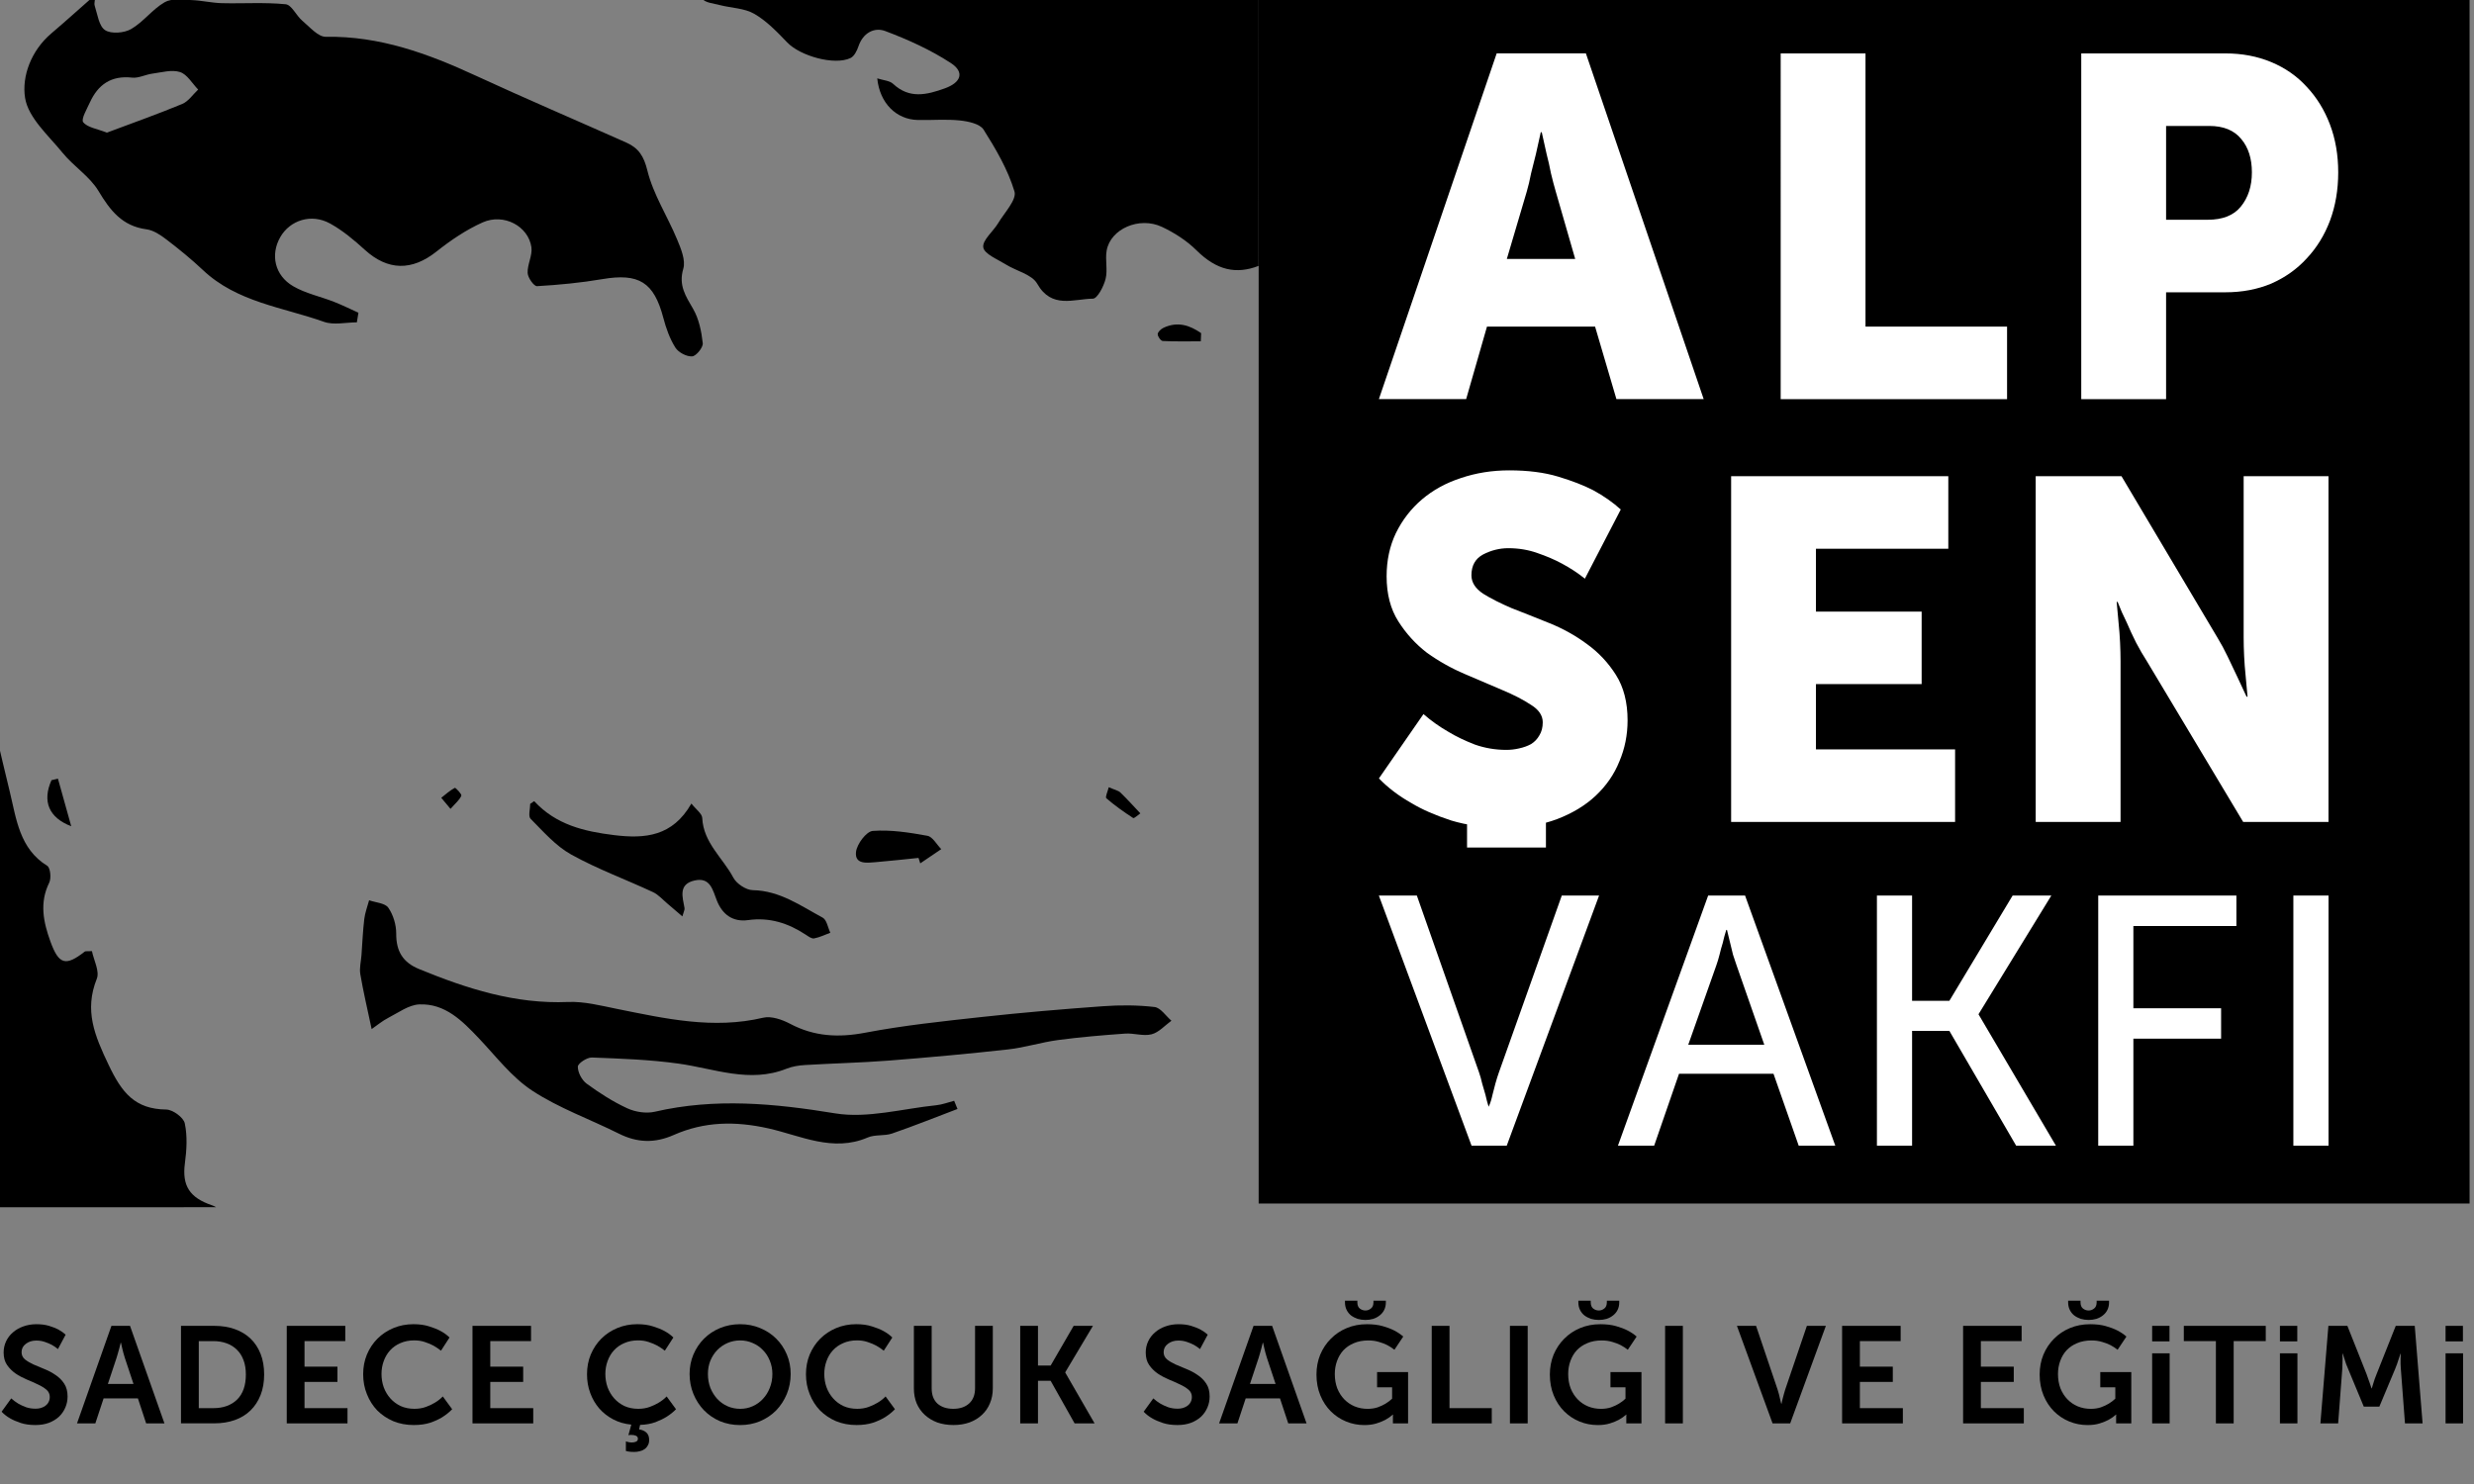
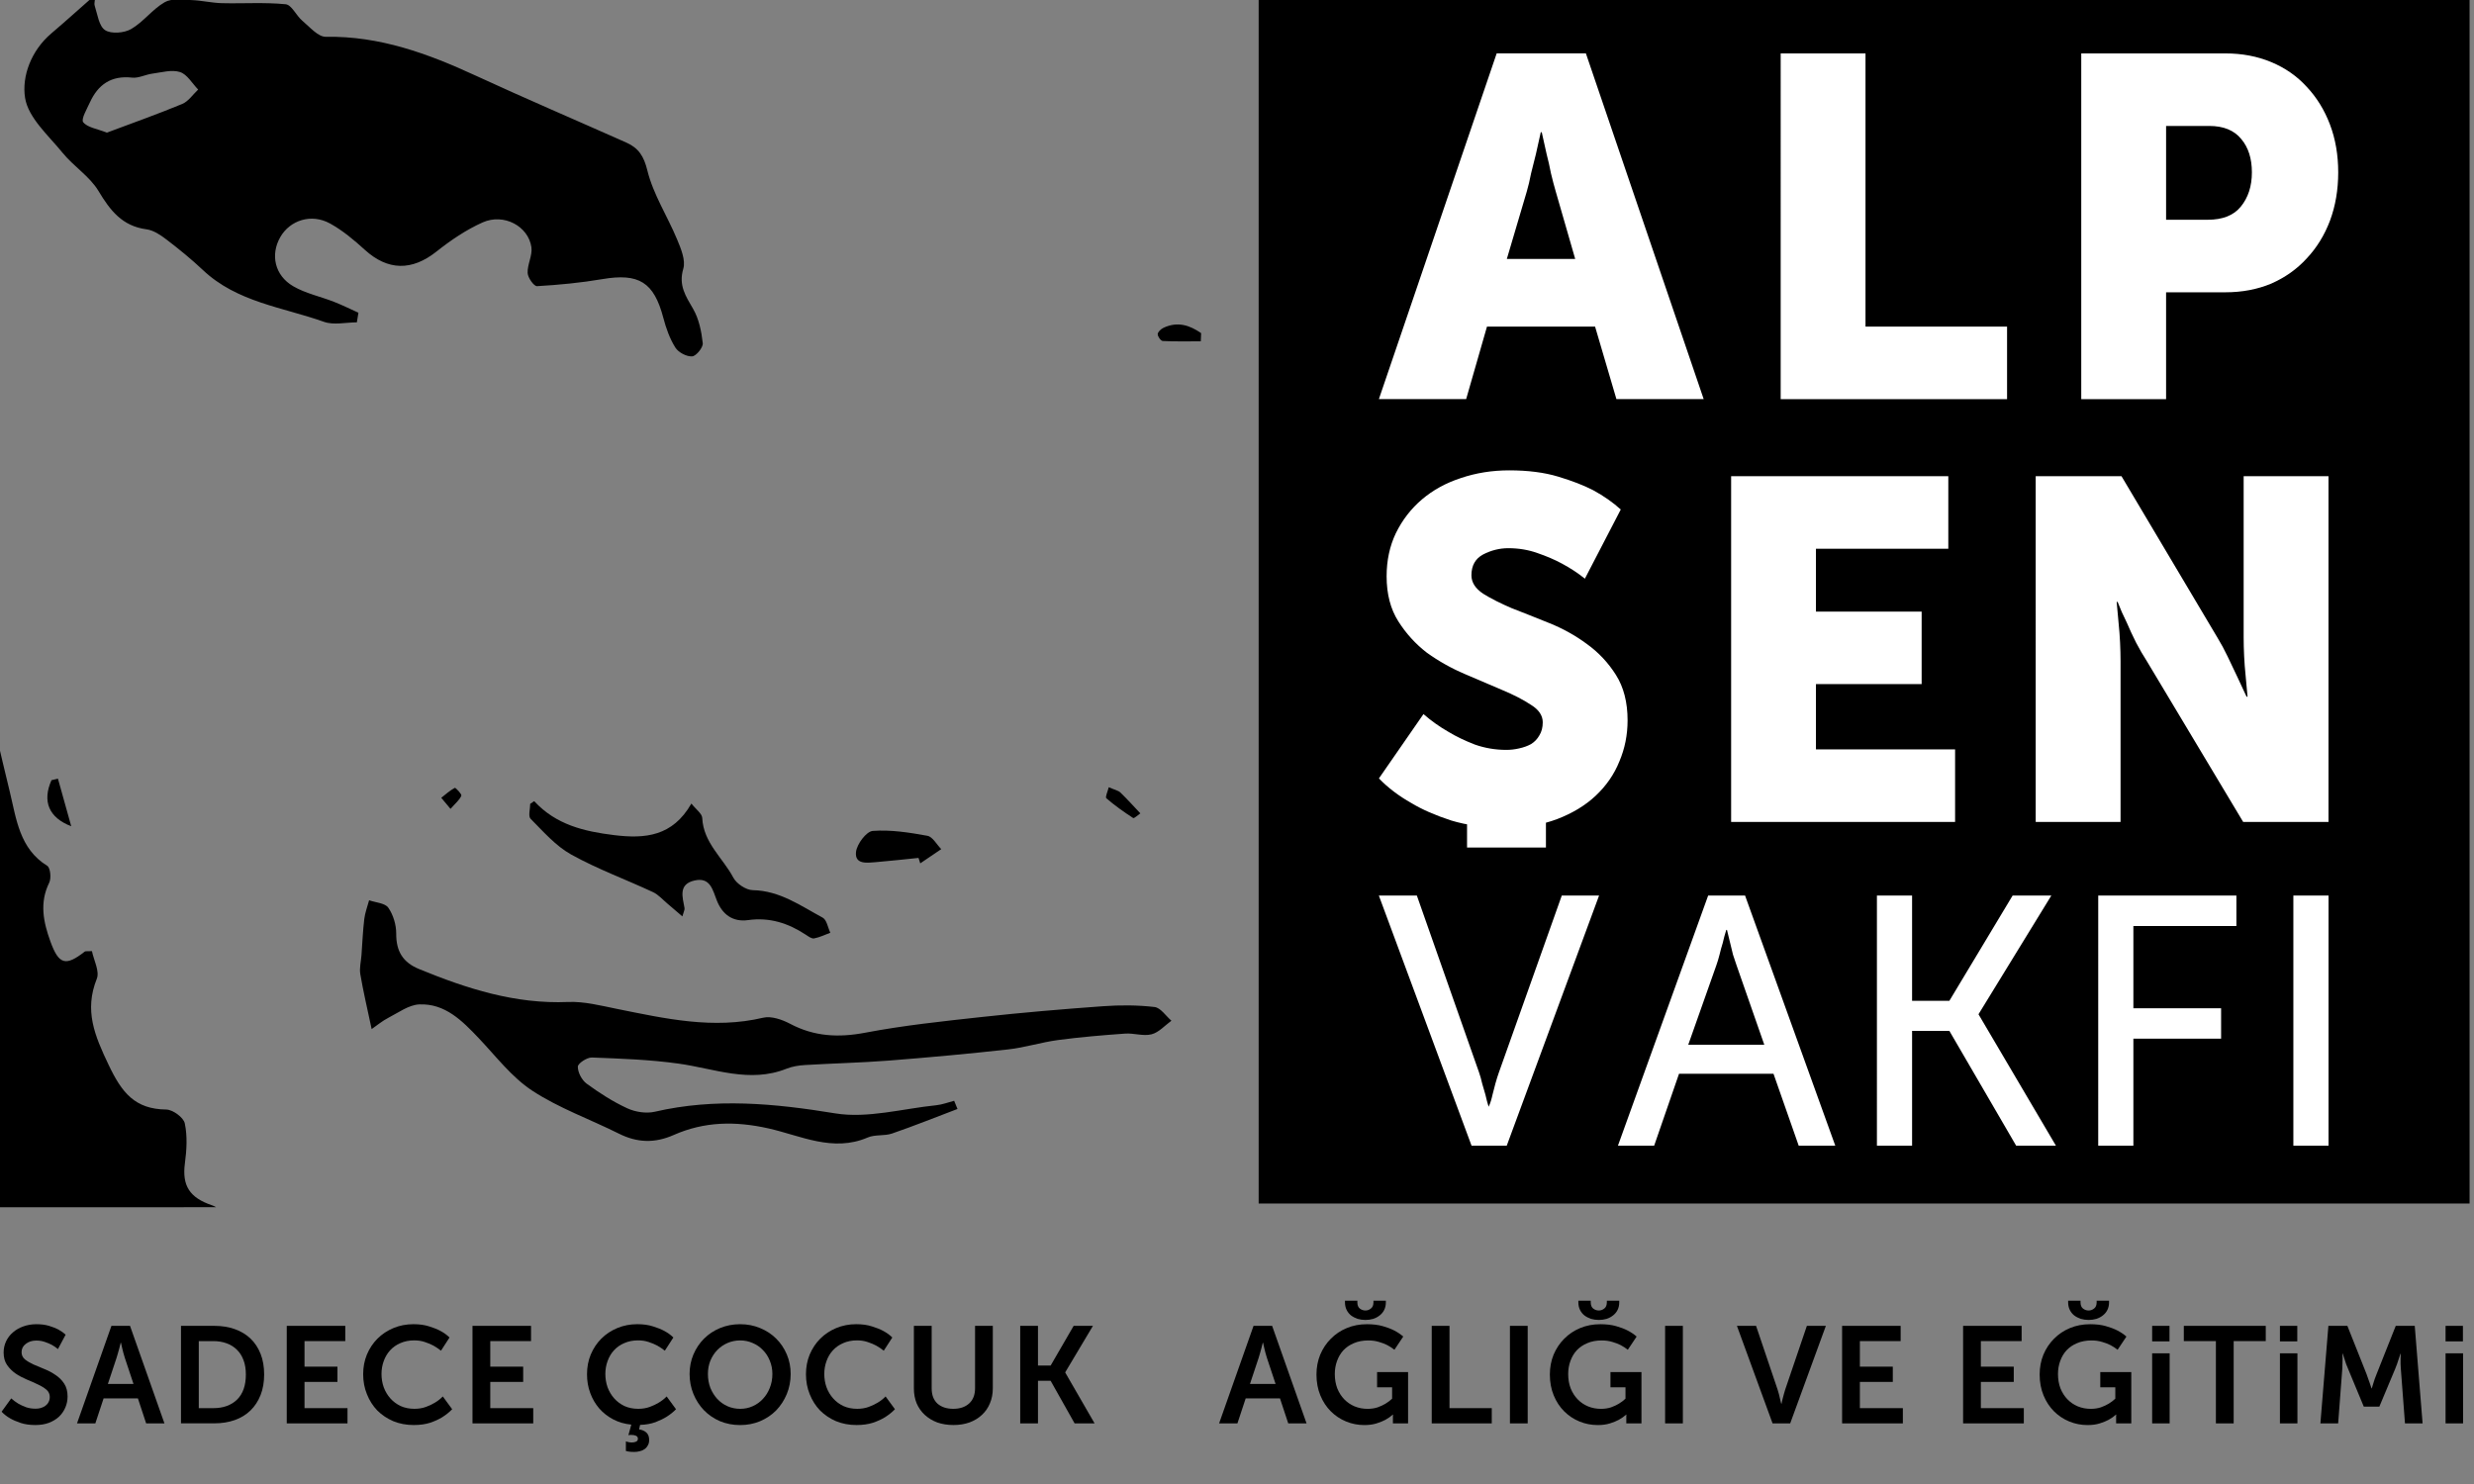
<svg xmlns="http://www.w3.org/2000/svg" version="1.1" id="Layer_1" x="0px" y="0px" width="140px" height="84px" viewBox="30 18 140 84" enable-background="new 30 18 140 84" xml:space="preserve">
  <rect x="30" y="18" width="140" height="84" fill="#808080" stroke="none" />
  <g>
    <g>
      <g>
        <path d="M30.635,97.154c0.12,0.109,0.252,0.207,0.398,0.295c0.125,0.073,0.27,0.14,0.437,0.203     c0.166,0.057,0.348,0.085,0.545,0.085c0.104,0,0.202-0.013,0.296-0.039c0.099-0.031,0.185-0.073,0.257-0.124     c0.078-0.057,0.138-0.127,0.179-0.21c0.047-0.083,0.07-0.182,0.07-0.295c0-0.166-0.065-0.303-0.195-0.412     c-0.13-0.109-0.291-0.207-0.483-0.295c-0.192-0.094-0.403-0.186-0.631-0.28c-0.223-0.094-0.431-0.205-0.624-0.335     c-0.192-0.135-0.353-0.295-0.483-0.482c-0.13-0.186-0.195-0.423-0.195-0.707c0-0.228,0.047-0.441,0.14-0.638     c0.094-0.197,0.223-0.365,0.39-0.506c0.167-0.145,0.361-0.256,0.585-0.335c0.229-0.083,0.475-0.124,0.741-0.124     c0.275,0,0.514,0.031,0.717,0.094c0.202,0.062,0.374,0.13,0.515,0.202c0.161,0.088,0.301,0.186,0.421,0.295l-0.436,0.816     c-0.104-0.088-0.22-0.168-0.351-0.241c-0.109-0.057-0.239-0.112-0.39-0.163c-0.151-0.052-0.312-0.078-0.483-0.078     c-0.234,0-0.431,0.062-0.592,0.186c-0.161,0.119-0.242,0.277-0.242,0.474c0,0.161,0.062,0.295,0.187,0.404     c0.13,0.103,0.291,0.2,0.483,0.288c0.197,0.088,0.408,0.176,0.631,0.265c0.223,0.088,0.431,0.2,0.624,0.335     c0.197,0.129,0.358,0.291,0.483,0.482c0.13,0.192,0.195,0.436,0.195,0.731c0,0.218-0.041,0.425-0.125,0.622     c-0.083,0.197-0.202,0.371-0.358,0.521c-0.156,0.145-0.348,0.262-0.577,0.35c-0.223,0.083-0.478,0.124-0.764,0.124     c-0.312,0-0.587-0.039-0.826-0.117c-0.234-0.078-0.431-0.163-0.592-0.256c-0.193-0.109-0.356-0.236-0.491-0.381L30.635,97.154z" />
        <path d="M37.804,97.154h-1.941l-0.468,1.415h-1.037l1.948-5.521h1.052l1.948,5.521H38.27L37.804,97.154z M36.83,94.004     c-0.026,0.109-0.052,0.212-0.078,0.311c-0.026,0.088-0.052,0.182-0.078,0.28c-0.026,0.098-0.052,0.186-0.078,0.265l-0.491,1.477     h1.45l-0.491-1.477c-0.026-0.078-0.052-0.166-0.078-0.265c-0.026-0.098-0.049-0.192-0.07-0.28     c-0.021-0.098-0.044-0.202-0.07-0.311H36.83z" />
        <path d="M40.242,93.048h1.886c0.426,0,0.813,0.062,1.161,0.186c0.348,0.124,0.644,0.303,0.888,0.536s0.434,0.521,0.569,0.863     c0.135,0.342,0.202,0.731,0.202,1.166c0,0.435-0.067,0.824-0.202,1.166c-0.135,0.342-0.325,0.633-0.569,0.871     s-0.54,0.42-0.888,0.544s-0.735,0.186-1.161,0.186h-1.886C40.242,98.568,40.242,93.048,40.242,93.048z M42.073,97.706     c0.561,0,1.008-0.161,1.341-0.482c0.333-0.327,0.499-0.801,0.499-1.423c0-0.306-0.044-0.575-0.132-0.809     c-0.088-0.238-0.213-0.435-0.374-0.591c-0.161-0.161-0.356-0.282-0.584-0.365c-0.223-0.083-0.473-0.124-0.748-0.124h-0.826v3.794     C41.248,97.706,42.073,97.706,42.073,97.706z" />
        <polygon points="46.227,93.048 49.539,93.048 49.539,93.911 47.232,93.911 47.232,95.358 49.095,95.358 49.095,96.221      47.232,96.221 47.232,97.706 49.664,97.706 49.664,98.569 46.227,98.569    " />
        <path d="M50.551,95.785c0-0.399,0.07-0.77,0.211-1.112c0.146-0.347,0.346-0.648,0.6-0.902c0.255-0.254,0.556-0.454,0.904-0.599     c0.348-0.145,0.725-0.218,1.13-0.218c0.338,0,0.634,0.041,0.888,0.124c0.255,0.078,0.468,0.163,0.639,0.256     c0.202,0.109,0.374,0.233,0.515,0.373l-0.483,0.747c-0.13-0.103-0.273-0.2-0.428-0.288c-0.135-0.073-0.296-0.14-0.483-0.202     c-0.182-0.062-0.382-0.094-0.6-0.094c-0.291,0-0.554,0.052-0.788,0.156c-0.229,0.098-0.424,0.236-0.584,0.412     c-0.156,0.171-0.275,0.374-0.358,0.607c-0.083,0.228-0.125,0.469-0.125,0.723c0,0.265,0.041,0.516,0.125,0.754     c0.088,0.238,0.213,0.448,0.374,0.63c0.161,0.182,0.356,0.327,0.585,0.436c0.229,0.103,0.489,0.156,0.779,0.156     c0.239,0,0.457-0.036,0.655-0.109c0.197-0.073,0.366-0.153,0.507-0.241c0.166-0.098,0.314-0.215,0.444-0.35l0.53,0.724     c-0.161,0.166-0.348,0.316-0.561,0.451c-0.182,0.114-0.408,0.218-0.678,0.311c-0.27,0.088-0.582,0.132-0.935,0.132     c-0.421,0-0.808-0.073-1.161-0.218c-0.348-0.15-0.65-0.353-0.904-0.607c-0.249-0.259-0.444-0.565-0.584-0.918     C50.621,96.568,50.551,96.19,50.551,95.785z" />
        <polygon points="56.738,93.048 60.051,93.048 60.051,93.911 57.744,93.911 57.744,95.358 59.606,95.358 59.606,96.221      57.744,96.221 57.744,97.706 60.175,97.706 60.175,98.569 56.738,98.569    " />
        <path d="M63.218,95.785c0-0.399,0.07-0.77,0.211-1.112c0.146-0.347,0.346-0.648,0.6-0.902c0.255-0.254,0.556-0.454,0.904-0.599     c0.348-0.145,0.724-0.218,1.13-0.218c0.338,0,0.634,0.041,0.888,0.124c0.255,0.078,0.468,0.163,0.639,0.256     c0.202,0.109,0.374,0.233,0.515,0.373l-0.483,0.747c-0.13-0.103-0.273-0.2-0.428-0.288c-0.135-0.073-0.296-0.14-0.483-0.202     c-0.182-0.062-0.382-0.094-0.6-0.094c-0.291,0-0.554,0.052-0.787,0.156c-0.229,0.098-0.424,0.236-0.585,0.412     c-0.156,0.171-0.275,0.374-0.358,0.607c-0.083,0.228-0.125,0.469-0.125,0.723c0,0.265,0.041,0.516,0.125,0.754     c0.088,0.238,0.213,0.448,0.374,0.63c0.161,0.182,0.356,0.327,0.584,0.436c0.229,0.103,0.489,0.156,0.779,0.156     c0.239,0,0.457-0.036,0.655-0.109s0.366-0.153,0.507-0.241c0.167-0.098,0.314-0.215,0.445-0.35l0.53,0.724     c-0.146,0.15-0.319,0.291-0.522,0.42c-0.172,0.109-0.384,0.212-0.639,0.311c-0.255,0.093-0.545,0.145-0.873,0.155l-0.055,0.256     c0.161,0.021,0.296,0.078,0.405,0.171c0.109,0.098,0.164,0.238,0.164,0.42c0,0.13-0.026,0.236-0.078,0.318     c-0.047,0.088-0.109,0.158-0.187,0.21c-0.078,0.057-0.169,0.096-0.273,0.117c-0.099,0.026-0.2,0.039-0.304,0.039     c-0.14,0-0.252-0.008-0.335-0.023c-0.052-0.01-0.099-0.021-0.14-0.031v-0.544c0.031,0.01,0.065,0.021,0.102,0.031     c0.031,0.01,0.067,0.018,0.109,0.023c0.041,0.005,0.083,0.008,0.125,0.008c0.094,0,0.174-0.015,0.242-0.047     c0.067-0.031,0.102-0.088,0.102-0.171c0-0.073-0.036-0.127-0.109-0.163c-0.073-0.031-0.161-0.047-0.265-0.047     c-0.026,0-0.05,0-0.07,0c-0.015,0.005-0.032,0.008-0.047,0.008c-0.021,0.005-0.036,0.008-0.047,0.008l0.164-0.599     c-0.375-0.036-0.715-0.135-1.021-0.295c-0.307-0.161-0.572-0.368-0.795-0.622c-0.218-0.254-0.387-0.544-0.507-0.871     C63.277,96.518,63.218,96.164,63.218,95.785z" />
        <path d="M69.023,95.77c0-0.394,0.073-0.762,0.218-1.104c0.146-0.342,0.346-0.64,0.6-0.894c0.255-0.254,0.556-0.454,0.904-0.599     c0.354-0.145,0.733-0.218,1.137-0.218c0.405,0,0.782,0.073,1.13,0.218c0.354,0.145,0.657,0.345,0.912,0.599     c0.255,0.254,0.455,0.552,0.6,0.894c0.146,0.342,0.218,0.71,0.218,1.104c0,0.404-0.073,0.783-0.218,1.136     c-0.146,0.353-0.346,0.661-0.6,0.925c-0.255,0.259-0.559,0.464-0.912,0.615c-0.348,0.145-0.725,0.218-1.13,0.218     s-0.785-0.073-1.137-0.218c-0.348-0.15-0.65-0.355-0.904-0.615c-0.255-0.265-0.455-0.573-0.6-0.925     C69.096,96.553,69.023,96.174,69.023,95.77z M70.06,95.77c0,0.285,0.047,0.55,0.14,0.793c0.099,0.238,0.229,0.446,0.39,0.622     c0.166,0.176,0.358,0.314,0.577,0.412c0.223,0.098,0.463,0.148,0.717,0.148c0.254,0,0.491-0.049,0.709-0.148     c0.223-0.098,0.416-0.236,0.577-0.412c0.167-0.176,0.296-0.383,0.39-0.622c0.099-0.244,0.148-0.508,0.148-0.793     c0-0.27-0.05-0.521-0.148-0.754c-0.094-0.233-0.223-0.433-0.39-0.599c-0.161-0.171-0.354-0.303-0.577-0.397     c-0.218-0.098-0.455-0.147-0.709-0.147c-0.254,0-0.493,0.049-0.717,0.147c-0.218,0.094-0.41,0.226-0.577,0.397     c-0.161,0.166-0.291,0.365-0.39,0.599C70.106,95.249,70.06,95.5,70.06,95.77z" />
        <path d="M75.608,95.785c0-0.399,0.07-0.77,0.211-1.112c0.146-0.347,0.346-0.648,0.6-0.902c0.255-0.254,0.556-0.454,0.904-0.599     c0.348-0.145,0.725-0.218,1.13-0.218c0.337,0,0.634,0.041,0.888,0.124c0.255,0.078,0.468,0.163,0.639,0.256     c0.202,0.109,0.374,0.233,0.514,0.373l-0.483,0.747c-0.13-0.103-0.273-0.2-0.428-0.288c-0.135-0.073-0.296-0.14-0.483-0.202     c-0.182-0.062-0.382-0.094-0.6-0.094c-0.291,0-0.554,0.052-0.787,0.156c-0.229,0.098-0.424,0.236-0.585,0.412     c-0.156,0.171-0.276,0.374-0.358,0.607c-0.083,0.228-0.125,0.469-0.125,0.723c0,0.265,0.041,0.516,0.125,0.754     c0.088,0.238,0.213,0.448,0.374,0.63c0.161,0.182,0.356,0.327,0.585,0.436c0.229,0.103,0.489,0.156,0.779,0.156     c0.239,0,0.457-0.036,0.654-0.109c0.197-0.073,0.366-0.153,0.507-0.241c0.167-0.098,0.314-0.215,0.445-0.35l0.53,0.724     c-0.161,0.166-0.348,0.316-0.561,0.451c-0.182,0.114-0.408,0.218-0.678,0.311c-0.27,0.088-0.582,0.132-0.935,0.132     c-0.421,0-0.808-0.073-1.161-0.218c-0.348-0.15-0.65-0.353-0.904-0.607c-0.249-0.259-0.444-0.565-0.584-0.918     C75.678,96.568,75.608,96.19,75.608,95.785z" />
        <path d="M81.717,93.048h1.005v3.538c0,0.373,0.109,0.661,0.328,0.863c0.223,0.197,0.522,0.295,0.896,0.295     c0.374,0,0.673-0.101,0.896-0.303c0.223-0.202,0.335-0.49,0.335-0.863v-3.53h1.005v3.538c0,0.311-0.055,0.594-0.164,0.848     c-0.104,0.254-0.255,0.472-0.452,0.653c-0.192,0.182-0.426,0.324-0.701,0.427c-0.275,0.098-0.58,0.147-0.912,0.147     c-0.337,0-0.644-0.05-0.92-0.147c-0.27-0.103-0.504-0.247-0.701-0.427c-0.197-0.182-0.351-0.399-0.46-0.653     c-0.104-0.254-0.156-0.536-0.156-0.848v-3.538H81.717z" />
        <polygon points="87.732,93.048 88.738,93.048 88.738,95.296 89.454,95.296 90.756,93.048 91.848,93.048 90.281,95.676      90.281,95.692 91.941,98.569 90.811,98.569 89.454,96.159 88.738,96.159 88.738,98.569 87.732,98.569    " />
-         <path d="M95.264,97.154c0.12,0.109,0.252,0.207,0.398,0.295c0.125,0.073,0.27,0.14,0.437,0.203     c0.167,0.057,0.348,0.085,0.545,0.085c0.104,0,0.202-0.013,0.296-0.039c0.099-0.031,0.184-0.073,0.257-0.124     c0.078-0.057,0.138-0.127,0.179-0.21c0.047-0.083,0.07-0.182,0.07-0.295c0-0.166-0.065-0.303-0.195-0.412     c-0.13-0.109-0.291-0.207-0.483-0.295c-0.192-0.094-0.402-0.186-0.631-0.28c-0.223-0.094-0.431-0.205-0.624-0.335     c-0.193-0.135-0.354-0.295-0.483-0.482c-0.13-0.186-0.195-0.423-0.195-0.707c0-0.228,0.047-0.441,0.14-0.638     c0.094-0.197,0.223-0.365,0.39-0.506c0.166-0.145,0.361-0.256,0.585-0.335c0.229-0.083,0.475-0.124,0.741-0.124     c0.275,0,0.515,0.031,0.717,0.094c0.202,0.062,0.374,0.13,0.515,0.202c0.161,0.088,0.302,0.186,0.421,0.295l-0.437,0.816     c-0.104-0.088-0.221-0.168-0.351-0.241c-0.109-0.057-0.239-0.112-0.39-0.163c-0.15-0.052-0.312-0.078-0.483-0.078     c-0.234,0-0.431,0.062-0.592,0.186c-0.161,0.119-0.242,0.277-0.242,0.474c0,0.161,0.062,0.295,0.187,0.404     c0.13,0.103,0.291,0.2,0.483,0.288c0.197,0.088,0.408,0.176,0.631,0.265c0.223,0.089,0.431,0.2,0.624,0.335     c0.197,0.129,0.358,0.291,0.483,0.482c0.13,0.192,0.195,0.436,0.195,0.731c0,0.218-0.041,0.425-0.125,0.622     c-0.083,0.197-0.202,0.371-0.358,0.521c-0.156,0.145-0.348,0.262-0.577,0.35c-0.223,0.083-0.478,0.124-0.764,0.124     c-0.311,0-0.587-0.039-0.826-0.117c-0.234-0.078-0.431-0.163-0.592-0.256c-0.192-0.109-0.356-0.236-0.491-0.381L95.264,97.154z" />
        <path d="M102.432,97.154h-1.94l-0.468,1.415h-1.037l1.949-5.521h1.052l1.948,5.521H102.9L102.432,97.154z M101.459,94.004     c-0.026,0.109-0.052,0.212-0.078,0.311c-0.026,0.088-0.052,0.182-0.078,0.28s-0.052,0.186-0.078,0.265l-0.491,1.477h1.45     l-0.491-1.477c-0.026-0.078-0.052-0.166-0.078-0.265s-0.05-0.192-0.07-0.28c-0.021-0.098-0.044-0.202-0.07-0.311H101.459z" />
        <path d="M104.497,95.801c0-0.399,0.07-0.772,0.211-1.12c0.146-0.347,0.346-0.648,0.6-0.902c0.255-0.259,0.556-0.462,0.904-0.606     c0.348-0.145,0.727-0.218,1.138-0.218c0.343,0,0.642,0.036,0.896,0.109c0.255,0.073,0.468,0.153,0.639,0.241     c0.202,0.103,0.377,0.22,0.522,0.35l-0.499,0.747c-0.12-0.098-0.255-0.186-0.405-0.264c-0.13-0.068-0.286-0.127-0.468-0.179     c-0.182-0.057-0.382-0.085-0.6-0.085c-0.312,0-0.587,0.052-0.826,0.156c-0.234,0.098-0.431,0.233-0.592,0.404     c-0.156,0.171-0.275,0.373-0.358,0.606c-0.083,0.228-0.125,0.472-0.125,0.731c0,0.3,0.047,0.573,0.14,0.816     c0.099,0.244,0.231,0.451,0.398,0.622c0.167,0.171,0.361,0.303,0.584,0.397c0.229,0.094,0.473,0.14,0.733,0.14     c0.208,0,0.398-0.029,0.569-0.085c0.172-0.062,0.317-0.13,0.437-0.202c0.14-0.083,0.267-0.179,0.382-0.288v-0.645h-0.85v-0.863     h1.754v2.908h-0.858v-0.265v-0.163c0-0.026,0.003-0.049,0.008-0.07h-0.015c-0.12,0.109-0.26,0.207-0.421,0.295     c-0.135,0.073-0.301,0.14-0.499,0.202c-0.197,0.062-0.426,0.094-0.686,0.094c-0.364,0-0.709-0.067-1.037-0.202     c-0.328-0.135-0.616-0.327-0.865-0.575c-0.249-0.249-0.447-0.55-0.592-0.902C104.57,96.63,104.497,96.236,104.497,95.801z      M107.271,92.714c-0.156,0-0.304-0.021-0.444-0.062c-0.14-0.047-0.265-0.112-0.374-0.194c-0.104-0.083-0.187-0.186-0.249-0.311     c-0.062-0.124-0.094-0.267-0.094-0.427v-0.094h0.701v0.094c0,0.161,0.047,0.277,0.14,0.35c0.094,0.073,0.2,0.109,0.319,0.109     c0.109,0,0.211-0.036,0.304-0.109c0.099-0.073,0.148-0.192,0.148-0.358v-0.085h0.701v0.094c0,0.161-0.032,0.303-0.094,0.427     c-0.062,0.124-0.148,0.228-0.257,0.311c-0.104,0.083-0.226,0.148-0.366,0.194C107.568,92.693,107.422,92.714,107.271,92.714z" />
        <polygon points="111.019,93.048 112.025,93.048 112.025,97.706 114.417,97.706 114.417,98.569 111.019,98.569    " />
        <rect x="115.445" y="93.048" width="1.005" height="5.521" />
        <path d="M117.704,95.801c0-0.399,0.07-0.772,0.211-1.12c0.146-0.347,0.346-0.648,0.6-0.902c0.255-0.259,0.556-0.462,0.904-0.606     c0.348-0.145,0.727-0.218,1.138-0.218c0.343,0,0.642,0.036,0.896,0.109c0.255,0.073,0.468,0.153,0.639,0.241     c0.202,0.103,0.377,0.22,0.522,0.35l-0.499,0.747c-0.12-0.098-0.255-0.186-0.405-0.264c-0.13-0.068-0.286-0.127-0.468-0.179     c-0.182-0.057-0.382-0.085-0.6-0.085c-0.312,0-0.587,0.052-0.826,0.156c-0.234,0.098-0.431,0.233-0.592,0.404     c-0.156,0.171-0.275,0.373-0.358,0.606c-0.083,0.228-0.125,0.472-0.125,0.731c0,0.3,0.047,0.573,0.14,0.816     c0.099,0.244,0.231,0.451,0.398,0.622c0.166,0.171,0.361,0.303,0.585,0.397c0.229,0.094,0.472,0.14,0.733,0.14     c0.208,0,0.398-0.029,0.569-0.085c0.172-0.062,0.317-0.13,0.436-0.202c0.14-0.083,0.267-0.179,0.382-0.288v-0.645h-0.85v-0.863     h1.754v2.908h-0.858v-0.265v-0.163c0-0.026,0.003-0.049,0.008-0.07h-0.015c-0.12,0.109-0.26,0.207-0.421,0.295     c-0.135,0.073-0.302,0.14-0.499,0.202c-0.197,0.062-0.426,0.094-0.686,0.094c-0.364,0-0.709-0.067-1.037-0.202     c-0.328-0.135-0.616-0.327-0.865-0.575s-0.447-0.55-0.592-0.902C117.777,96.63,117.704,96.236,117.704,95.801z M120.478,92.714     c-0.156,0-0.304-0.021-0.444-0.062c-0.14-0.047-0.265-0.112-0.374-0.194c-0.104-0.083-0.187-0.186-0.249-0.311     c-0.062-0.124-0.094-0.267-0.094-0.427v-0.094h0.701v0.094c0,0.161,0.047,0.277,0.14,0.35c0.094,0.073,0.2,0.109,0.319,0.109     c0.109,0,0.211-0.036,0.304-0.109c0.099-0.073,0.148-0.192,0.148-0.358v-0.085h0.701v0.094c0,0.161-0.031,0.303-0.094,0.427     c-0.062,0.124-0.148,0.228-0.257,0.311c-0.104,0.083-0.226,0.148-0.366,0.194C120.775,92.693,120.63,92.714,120.478,92.714z" />
        <rect x="124.226" y="93.048" width="1.005" height="5.521" />
        <path d="M128.29,93.048h1.083l1.216,3.6c0.026,0.078,0.052,0.166,0.078,0.265c0.026,0.094,0.047,0.182,0.062,0.265     c0.021,0.078,0.036,0.145,0.047,0.202c0.015,0.052,0.023,0.078,0.023,0.078h0.015c0,0,0.005-0.026,0.015-0.078     c0.015-0.057,0.031-0.124,0.047-0.202c0.021-0.083,0.044-0.171,0.07-0.265c0.026-0.098,0.052-0.186,0.078-0.265l1.224-3.6h1.075     l-2.019,5.521h-0.997L128.29,93.048z" />
        <polygon points="134.242,93.048 137.555,93.048 137.555,93.911 135.248,93.911 135.248,95.358 137.111,95.358 137.111,96.221      135.248,96.221 135.248,97.706 137.68,97.706 137.68,98.569 134.242,98.569    " />
        <polygon points="141.089,93.048 144.401,93.048 144.401,93.911 142.094,93.911 142.094,95.358 143.956,95.358 143.956,96.221      142.094,96.221 142.094,97.706 144.525,97.706 144.525,98.569 141.089,98.569    " />
        <path d="M145.421,95.801c0-0.399,0.07-0.772,0.211-1.12c0.146-0.347,0.346-0.648,0.6-0.902c0.255-0.259,0.556-0.462,0.904-0.606     c0.348-0.145,0.727-0.218,1.138-0.218c0.343,0,0.642,0.036,0.896,0.109c0.255,0.073,0.468,0.153,0.639,0.241     c0.202,0.103,0.377,0.22,0.522,0.35l-0.499,0.747c-0.12-0.098-0.255-0.186-0.405-0.264c-0.13-0.068-0.286-0.127-0.468-0.179     c-0.182-0.057-0.382-0.085-0.6-0.085c-0.312,0-0.587,0.052-0.826,0.156c-0.234,0.098-0.431,0.233-0.592,0.404     c-0.156,0.171-0.275,0.373-0.358,0.606c-0.083,0.228-0.125,0.472-0.125,0.731c0,0.3,0.047,0.573,0.14,0.816     c0.099,0.244,0.231,0.451,0.398,0.622c0.166,0.171,0.361,0.303,0.585,0.397c0.229,0.094,0.473,0.14,0.733,0.14     c0.208,0,0.398-0.029,0.569-0.085c0.171-0.062,0.317-0.13,0.437-0.202c0.14-0.083,0.267-0.179,0.382-0.288v-0.645h-0.85v-0.863     h1.754v2.908h-0.858v-0.265v-0.163c0-0.026,0.003-0.049,0.008-0.07h-0.015c-0.12,0.109-0.26,0.207-0.421,0.295     c-0.135,0.073-0.302,0.14-0.499,0.202c-0.197,0.062-0.426,0.094-0.686,0.094c-0.364,0-0.709-0.067-1.037-0.202     c-0.328-0.135-0.616-0.327-0.865-0.575c-0.249-0.249-0.447-0.55-0.592-0.902C145.494,96.63,145.421,96.236,145.421,95.801z      M148.195,92.714c-0.156,0-0.304-0.021-0.445-0.062c-0.14-0.047-0.265-0.112-0.374-0.194c-0.104-0.083-0.187-0.186-0.249-0.311     c-0.062-0.124-0.094-0.267-0.094-0.427v-0.094h0.701v0.094c0,0.161,0.047,0.277,0.141,0.35c0.094,0.073,0.2,0.109,0.319,0.109     c0.109,0,0.211-0.036,0.304-0.109c0.099-0.073,0.148-0.192,0.148-0.358v-0.085h0.701v0.094c0,0.161-0.031,0.303-0.094,0.427     c-0.062,0.124-0.148,0.228-0.257,0.311c-0.104,0.083-0.226,0.148-0.366,0.194C148.491,92.693,148.346,92.714,148.195,92.714z" />
        <path d="M151.787,93.048h0.982v0.879h-0.982V93.048z M151.787,94.603h0.99v3.966h-0.99V94.603z" />
        <polygon points="155.394,93.911 153.579,93.911 153.579,93.048 158.216,93.048 158.216,93.911 156.4,93.911 156.4,98.569      155.394,98.569    " />
        <path d="M159.018,93.048H160v0.879h-0.982V93.048z M159.018,94.603h0.99v3.966h-0.99V94.603z" />
        <path d="M161.76,93.048h1.075l1.084,2.729c0.031,0.083,0.062,0.171,0.094,0.265c0.036,0.094,0.067,0.182,0.094,0.265l0.094,0.28     h0.015c0.026-0.094,0.055-0.186,0.085-0.28c0.026-0.083,0.055-0.171,0.085-0.265c0.036-0.094,0.07-0.182,0.102-0.265l1.084-2.729     h1.075l0.444,5.521h-0.997l-0.234-3.087c-0.01-0.088-0.015-0.182-0.015-0.28c0-0.103,0-0.2,0-0.288     c0-0.098,0.003-0.194,0.008-0.288h-0.015c-0.036,0.109-0.07,0.212-0.102,0.311c-0.026,0.088-0.057,0.182-0.094,0.28     s-0.07,0.186-0.102,0.265l-0.896,2.139h-0.881l-0.888-2.139c-0.036-0.078-0.073-0.166-0.109-0.265     c-0.032-0.103-0.062-0.2-0.094-0.288c-0.036-0.103-0.07-0.207-0.102-0.311h-0.015c0.005,0.098,0.008,0.197,0.008,0.295     c0,0.088-0.003,0.184-0.008,0.288c0,0.098-0.003,0.192-0.008,0.28l-0.234,3.087h-1.005L161.76,93.048z" />
        <path d="M168.391,93.048h0.982v0.879h-0.982V93.048z M168.391,94.603h0.99v3.966h-0.99V94.603z" />
      </g>
    </g>
    <g>
      <rect x="101.226" y="17.597" width="68.524" height="68.526" />
      <g>
-         <path d="M101.226,17.597H69.472c0.083,0.101,0.167,0.205,0.251,0.32c0.178,0.24,0.656,0.278,1.005,0.369     c0.655,0.17,1.396,0.173,1.955,0.496c0.702,0.406,1.296,1.027,1.867,1.622c0.733,0.764,2.661,1.312,3.578,0.882     c0.211-0.099,0.368-0.416,0.452-0.666c0.256-0.758,0.894-1.096,1.514-0.863c1.286,0.483,2.565,1.063,3.711,1.81     c0.795,0.517,0.582,1.104-0.34,1.435c-1.016,0.365-1.999,0.61-2.924-0.255c-0.198-0.185-0.557-0.2-0.899-0.311     c0.141,1.409,1.08,2.329,2.294,2.356c0.795,0.018,1.597-0.056,2.385,0.027c0.471,0.05,1.13,0.188,1.338,0.518     c0.697,1.103,1.377,2.265,1.748,3.499c0.14,0.466-0.566,1.199-0.92,1.792c-0.284,0.477-0.905,0.967-0.845,1.373     c0.057,0.377,0.802,0.672,1.268,0.964c0.599,0.376,1.483,0.565,1.784,1.095c0.816,1.439,2.062,0.858,3.152,0.846     c0.253-0.003,0.61-0.691,0.717-1.115c0.129-0.511-0.032-1.088,0.062-1.613c0.219-1.222,1.846-1.939,3.128-1.335     c0.703,0.332,1.399,0.775,1.947,1.319c1.155,1.148,2.256,1.375,3.522,0.889L101.226,17.597L101.226,17.597z" />
        <path d="M42.232,86.333c-0.08-0.046-0.161-0.085-0.237-0.111c-1.267-0.427-1.702-1.109-1.531-2.382     c0.1-0.744,0.146-1.535-0.008-2.257c-0.071-0.332-0.679-0.774-1.049-0.779c-1.782-0.022-2.514-0.96-3.259-2.525     c-0.789-1.657-1.392-3.074-0.671-4.876c0.171-0.426-0.173-1.057-0.274-1.565c-0.27,0.015-0.363-0.009-0.409,0.027     c-1.077,0.842-1.466,0.74-1.941-0.572c-0.396-1.094-0.631-2.19-0.068-3.33c0.124-0.251,0.065-0.844-0.111-0.953     c-1.577-0.971-1.751-2.676-2.118-4.184c-0.276-1.132-0.543-2.266-0.807-3.401v26.909L42.232,86.333L42.232,86.333z" />
        <path d="M46.595,34.204c-1.053-0.612-1.301-1.785-0.738-2.776c0.549-0.965,1.758-1.358,2.813-0.781     c0.716,0.393,1.364,0.937,1.971,1.49c1.305,1.191,2.668,1.205,4.057,0.103c0.805-0.639,1.683-1.235,2.617-1.652     c1.195-0.532,2.587,0.215,2.757,1.407c0.066,0.466-0.235,0.975-0.213,1.458c0.013,0.269,0.358,0.756,0.531,0.745     c1.233-0.071,2.471-0.19,3.689-0.397c2.078-0.355,2.928,0.171,3.459,2.194c0.153,0.583,0.363,1.176,0.681,1.68     c0.172,0.273,0.635,0.518,0.949,0.497c0.228-0.015,0.627-0.506,0.601-0.747c-0.074-0.663-0.216-1.372-0.545-1.939     c-0.422-0.73-0.835-1.331-0.557-2.275c0.142-0.483-0.135-1.142-0.354-1.668c-0.543-1.308-1.348-2.54-1.679-3.893     c-0.202-0.826-0.508-1.276-1.196-1.582c-2.845-1.266-5.708-2.49-8.534-3.794c-2.695-1.244-5.424-2.243-8.465-2.191     c-0.44,0.008-0.914-0.559-1.33-0.908c-0.345-0.289-0.603-0.901-0.944-0.934c-1.196-0.119-2.411-0.031-3.618-0.062     c-0.57-0.015-1.137-0.154-1.707-0.174c-0.513-0.017-1.123-0.11-1.522,0.121c-0.694,0.4-1.203,1.117-1.897,1.518     c-0.393,0.228-1.127,0.287-1.473,0.063c-0.35-0.227-0.431-0.892-0.587-1.378c-0.05-0.159,0.028-0.36,0.057-0.646     c-0.912,0.803-1.705,1.521-2.519,2.213c-1.135,0.965-1.674,2.422-1.48,3.644c0.178,1.127,1.326,2.129,2.13,3.118     c0.62,0.763,1.528,1.326,2.022,2.149c0.664,1.107,1.344,1.991,2.719,2.173c0.4,0.053,0.801,0.325,1.136,0.582     c0.713,0.545,1.411,1.114,2.063,1.729c1.924,1.816,4.507,2.096,6.846,2.926c0.553,0.196,1.236,0.029,1.859,0.029     c0.029-0.182,0.06-0.364,0.089-0.545c-0.465-0.209-0.922-0.437-1.395-0.622C48.125,34.782,47.293,34.609,46.595,34.204z      M40.308,23.886c-1.411,0.585-2.854,1.094-4.26,1.622c-0.559-0.221-1.098-0.288-1.339-0.59c-0.134-0.168,0.206-0.743,0.375-1.115     c0.464-1.018,1.211-1.541,2.391-1.409c0.368,0.041,0.759-0.175,1.145-0.226c0.524-0.069,1.103-0.24,1.567-0.09     c0.407,0.131,0.69,0.645,1.027,0.991C40.916,23.348,40.663,23.739,40.308,23.886z" />
        <path d="M95.335,75.001c-0.962-0.113-1.949-0.115-2.917-0.045c-2.291,0.165-4.581,0.36-6.864,0.61     c-2.202,0.242-4.413,0.474-6.586,0.888c-1.52,0.29-2.891,0.22-4.262-0.506c-0.449-0.237-1.061-0.45-1.519-0.342     c-2.827,0.671-5.548,0.05-8.289-0.502c-0.908-0.183-1.839-0.426-2.749-0.388c-2.993,0.127-5.732-0.754-8.437-1.865     c-0.922-0.379-1.296-1.013-1.291-2.004c0.003-0.497-0.167-1.066-0.449-1.469c-0.184-0.263-0.712-0.288-1.085-0.419     c-0.094,0.353-0.23,0.702-0.273,1.061c-0.081,0.681-0.109,1.368-0.159,2.053c-0.026,0.355-0.124,0.724-0.066,1.065     c0.165,0.974,0.394,1.938,0.642,3.112c0.311-0.214,0.607-0.466,0.944-0.638c0.571-0.293,1.161-0.735,1.756-0.759     c1.451-0.059,2.416,0.918,3.348,1.898c0.982,1.033,1.877,2.223,3.045,2.988c1.514,0.992,3.269,1.615,4.902,2.431     c1.035,0.518,2.029,0.548,3.098,0.075c1.73-0.764,3.477-0.795,5.359-0.374c1.819,0.407,3.648,1.365,5.622,0.515     c0.413-0.178,0.942-0.075,1.375-0.224c1.247-0.43,2.471-0.922,3.704-1.39c-0.063-0.155-0.127-0.309-0.19-0.464     c-0.336,0.087-0.667,0.217-1.008,0.252c-1.913,0.195-3.893,0.761-5.728,0.46c-3.432-0.563-6.786-0.883-10.206-0.091     c-0.484,0.112-1.098,0.015-1.555-0.195c-0.811-0.373-1.576-0.867-2.299-1.395c-0.272-0.199-0.501-0.635-0.499-0.961     c0.001-0.184,0.519-0.529,0.794-0.519c1.639,0.062,3.289,0.119,4.911,0.346c2.034,0.284,4.022,1.121,6.111,0.286     c0.326-0.13,0.695-0.186,1.049-0.207c1.581-0.095,3.166-0.129,4.744-0.252c2.252-0.176,4.502-0.382,6.746-0.632     c0.946-0.105,1.869-0.403,2.813-0.529c1.26-0.168,2.53-0.274,3.798-0.365c0.5-0.036,1.036,0.159,1.502,0.039     c0.413-0.105,0.751-0.501,1.122-0.768C95.973,75.506,95.679,75.042,95.335,75.001z" />
        <path d="M69.125,63.484c-1.065,1.863-2.624,2.002-4.371,1.787c-1.691-0.208-3.287-0.581-4.525-1.923     c-0.075,0.05-0.15,0.101-0.225,0.152c0,0.288-0.124,0.699,0.021,0.845c0.72,0.724,1.421,1.537,2.295,2.023     c1.48,0.823,3.091,1.41,4.632,2.129c0.312,0.146,0.558,0.435,0.831,0.663c0.257,0.214,0.508,0.434,0.832,0.711     c0.073-0.267,0.139-0.374,0.122-0.467c-0.114-0.638-0.362-1.357,0.571-1.566c0.892-0.2,1.022,0.542,1.261,1.143     c0.312,0.784,0.901,1.22,1.765,1.1c1.211-0.169,2.269,0.17,3.261,0.825c0.146,0.096,0.332,0.237,0.473,0.211     c0.316-0.058,0.614-0.208,0.919-0.321c-0.14-0.293-0.202-0.729-0.433-0.854c-1.249-0.673-2.424-1.527-3.956-1.556     c-0.381-0.007-0.916-0.363-1.099-0.707c-0.593-1.119-1.696-1.974-1.76-3.382C69.726,64.054,69.395,63.827,69.125,63.484z" />
        <path d="M79.559,66.801c0.807-0.067,1.613-0.159,2.418-0.24c0.033,0.103,0.066,0.205,0.099,0.308     c0.396-0.268,0.792-0.536,1.188-0.805c-0.26-0.262-0.487-0.701-0.785-0.755c-1.019-0.186-2.07-0.352-3.09-0.276     c-0.361,0.027-0.9,0.745-0.949,1.191C78.362,66.942,79.062,66.842,79.559,66.801z" />
        <path d="M32.913,62.162c-0.529,1.191-0.159,2.116,1.118,2.607c-0.261-0.937-0.507-1.815-0.752-2.694     C33.157,62.105,33.034,62.134,32.913,62.162z" />
        <path d="M95.829,36.561c-0.139,0.067-0.316,0.234-0.316,0.356c-0.001,0.134,0.177,0.379,0.286,0.385     c0.716,0.035,1.434,0.018,2.152,0.018c0.006-0.154,0.013-0.309,0.019-0.463C97.323,36.407,96.629,36.175,95.829,36.561z" />
        <path d="M94.124,64.303c0.055,0.036,0.267-0.17,0.406-0.264c-0.373-0.395-0.736-0.8-1.126-1.177     c-0.12-0.116-0.319-0.151-0.662-0.302c-0.055,0.233-0.211,0.561-0.136,0.625C93.08,63.595,93.597,63.96,94.124,64.303z" />
        <path d="M54.97,63.158c0.14,0.168,0.281,0.337,0.523,0.627c0.272-0.31,0.509-0.499,0.614-0.744     c0.037-0.087-0.331-0.467-0.369-0.446C55.46,62.743,55.221,62.961,54.97,63.158z" />
      </g>
      <path fill="#FFFFFF" d="M120.263,36.487h-6.117l-1.179,4.105h-4.938l6.666-19.571h5.048l6.666,19.571h-4.938L120.263,36.487z     M117.19,25.485c-0.091,0.42-0.183,0.83-0.274,1.232c-0.091,0.346-0.183,0.712-0.274,1.094c-0.074,0.383-0.155,0.73-0.247,1.041    l-1.125,3.804h3.868l-1.097-3.804c-0.091-0.31-0.183-0.657-0.274-1.041c-0.074-0.383-0.155-0.748-0.247-1.094    c-0.092-0.402-0.183-0.812-0.274-1.232H117.19z M130.765,21.023h4.801v15.465h8.011v4.105h-12.811V21.023z M147.775,21.023h8.148    c0.951,0,1.82,0.164,2.606,0.493c0.786,0.328,1.454,0.793,2.003,1.396c0.567,0.602,1.006,1.314,1.317,2.135    c0.311,0.821,0.467,1.724,0.467,2.71c0,0.985-0.155,1.898-0.467,2.737c-0.311,0.821-0.75,1.533-1.317,2.135    c-0.549,0.602-1.217,1.076-2.003,1.423c-0.787,0.329-1.655,0.493-2.606,0.493h-3.347v6.049h-4.801V21.023z M154.935,30.439    c0.841,0,1.464-0.247,1.865-0.739c0.421-0.511,0.631-1.159,0.631-1.944s-0.201-1.414-0.603-1.888    c-0.402-0.493-1.006-0.739-1.81-0.739h-2.442v5.31H154.935z M110.552,58.42c0.439,0.383,0.915,0.721,1.427,1.013    c0.421,0.255,0.915,0.492,1.481,0.712c0.567,0.2,1.161,0.301,1.784,0.301c0.238,0,0.475-0.027,0.713-0.082    c0.256-0.054,0.485-0.137,0.686-0.247c0.202-0.128,0.356-0.292,0.467-0.492c0.127-0.201,0.192-0.447,0.192-0.739    c0-0.383-0.219-0.712-0.659-0.985c-0.439-0.292-0.988-0.575-1.646-0.849l-2.113-0.903c-0.768-0.328-1.481-0.73-2.14-1.204    c-0.64-0.493-1.179-1.086-1.618-1.78c-0.439-0.694-0.659-1.542-0.659-2.546c0-0.894,0.174-1.706,0.521-2.436    c0.366-0.749,0.86-1.387,1.481-1.916c0.622-0.529,1.353-0.93,2.195-1.205c0.86-0.292,1.774-0.438,2.743-0.438    c1.061,0,1.985,0.119,2.771,0.356c0.787,0.237,1.445,0.492,1.975,0.766c0.603,0.328,1.125,0.694,1.564,1.094l-2.03,3.915    c-0.384-0.31-0.813-0.593-1.289-0.849c-0.402-0.219-0.869-0.42-1.399-0.602c-0.512-0.182-1.061-0.274-1.646-0.274    c-0.493,0-0.969,0.119-1.427,0.356c-0.439,0.237-0.659,0.629-0.659,1.177c0,0.402,0.22,0.748,0.659,1.041    c0.439,0.274,0.979,0.547,1.619,0.821c0.659,0.255,1.372,0.538,2.14,0.849c0.768,0.31,1.472,0.703,2.113,1.177    c0.659,0.474,1.208,1.058,1.646,1.752c0.439,0.694,0.659,1.55,0.659,2.573c0,0.821-0.155,1.597-0.466,2.326    c-0.293,0.73-0.741,1.378-1.344,1.944c-0.585,0.547-1.308,0.985-2.167,1.314c-0.86,0.328-1.838,0.492-2.935,0.492    c-1.152,0-2.176-0.137-3.072-0.41c-0.896-0.292-1.646-0.621-2.25-0.985c-0.713-0.402-1.326-0.867-1.838-1.396L110.552,58.42z     M113.018,63.477h4.464v2.498h-4.464V63.477z M145.197,44.954h4.855l5.432,9.142c0.201,0.329,0.393,0.684,0.576,1.068l0.521,1.095    c0.183,0.402,0.366,0.793,0.549,1.177h0.055l-0.11-1.205c-0.037-0.346-0.064-0.712-0.083-1.094    c-0.018-0.383-0.027-0.73-0.027-1.041v-9.142h4.801v19.571h-4.828l-5.459-9.114c-0.201-0.31-0.402-0.657-0.603-1.04    c-0.201-0.402-0.375-0.775-0.521-1.122c-0.201-0.402-0.375-0.794-0.521-1.177h-0.055l0.11,1.204    c0.037,0.346,0.064,0.712,0.083,1.095c0.018,0.383,0.027,0.73,0.027,1.04v9.114h-4.801L145.197,44.954L145.197,44.954z     M127.961,44.954h12.291v4.106h-7.49v3.558h5.981v4.106h-5.981v3.695h7.874v4.105h-12.674V44.954z M108.028,68.693h2.15    l3.518,10.007c0.066,0.187,0.127,0.401,0.181,0.642l0.181,0.622c0.053,0.241,0.114,0.468,0.181,0.682    c0.107-0.214,0.167-0.441,0.221-0.682c0.054-0.187,0.107-0.395,0.161-0.622c0.067-0.241,0.134-0.455,0.201-0.642l3.557-10.007    h2.11l-5.225,14.158h-1.99L108.028,68.693z M130.36,78.78h-5.347l-1.407,4.071h-2.05l5.105-14.158h2.09l5.105,14.158h-2.07    L130.36,78.78z M127.687,70.638c-0.081,0.254-0.147,0.501-0.201,0.742c-0.067,0.214-0.127,0.434-0.181,0.662    c-0.054,0.214-0.114,0.414-0.181,0.601l-1.588,4.492h4.302l-1.568-4.492c-0.067-0.187-0.134-0.388-0.201-0.601    c-0.053-0.228-0.107-0.448-0.161-0.662c-0.054-0.241-0.114-0.488-0.181-0.742H127.687z M136.212,68.693h1.99v5.956h2.11    l3.578-5.956h2.191l-4.121,6.718l4.382,7.439h-2.251l-3.779-6.497h-2.11v6.497h-1.99V68.693z M148.736,68.693h7.818v1.724h-5.829    v4.653h4.964v1.724h-4.964v6.056h-1.99L148.736,68.693L148.736,68.693z M159.778,68.693h1.99v14.158h-1.99V68.693z" />
    </g>
  </g>
</svg>